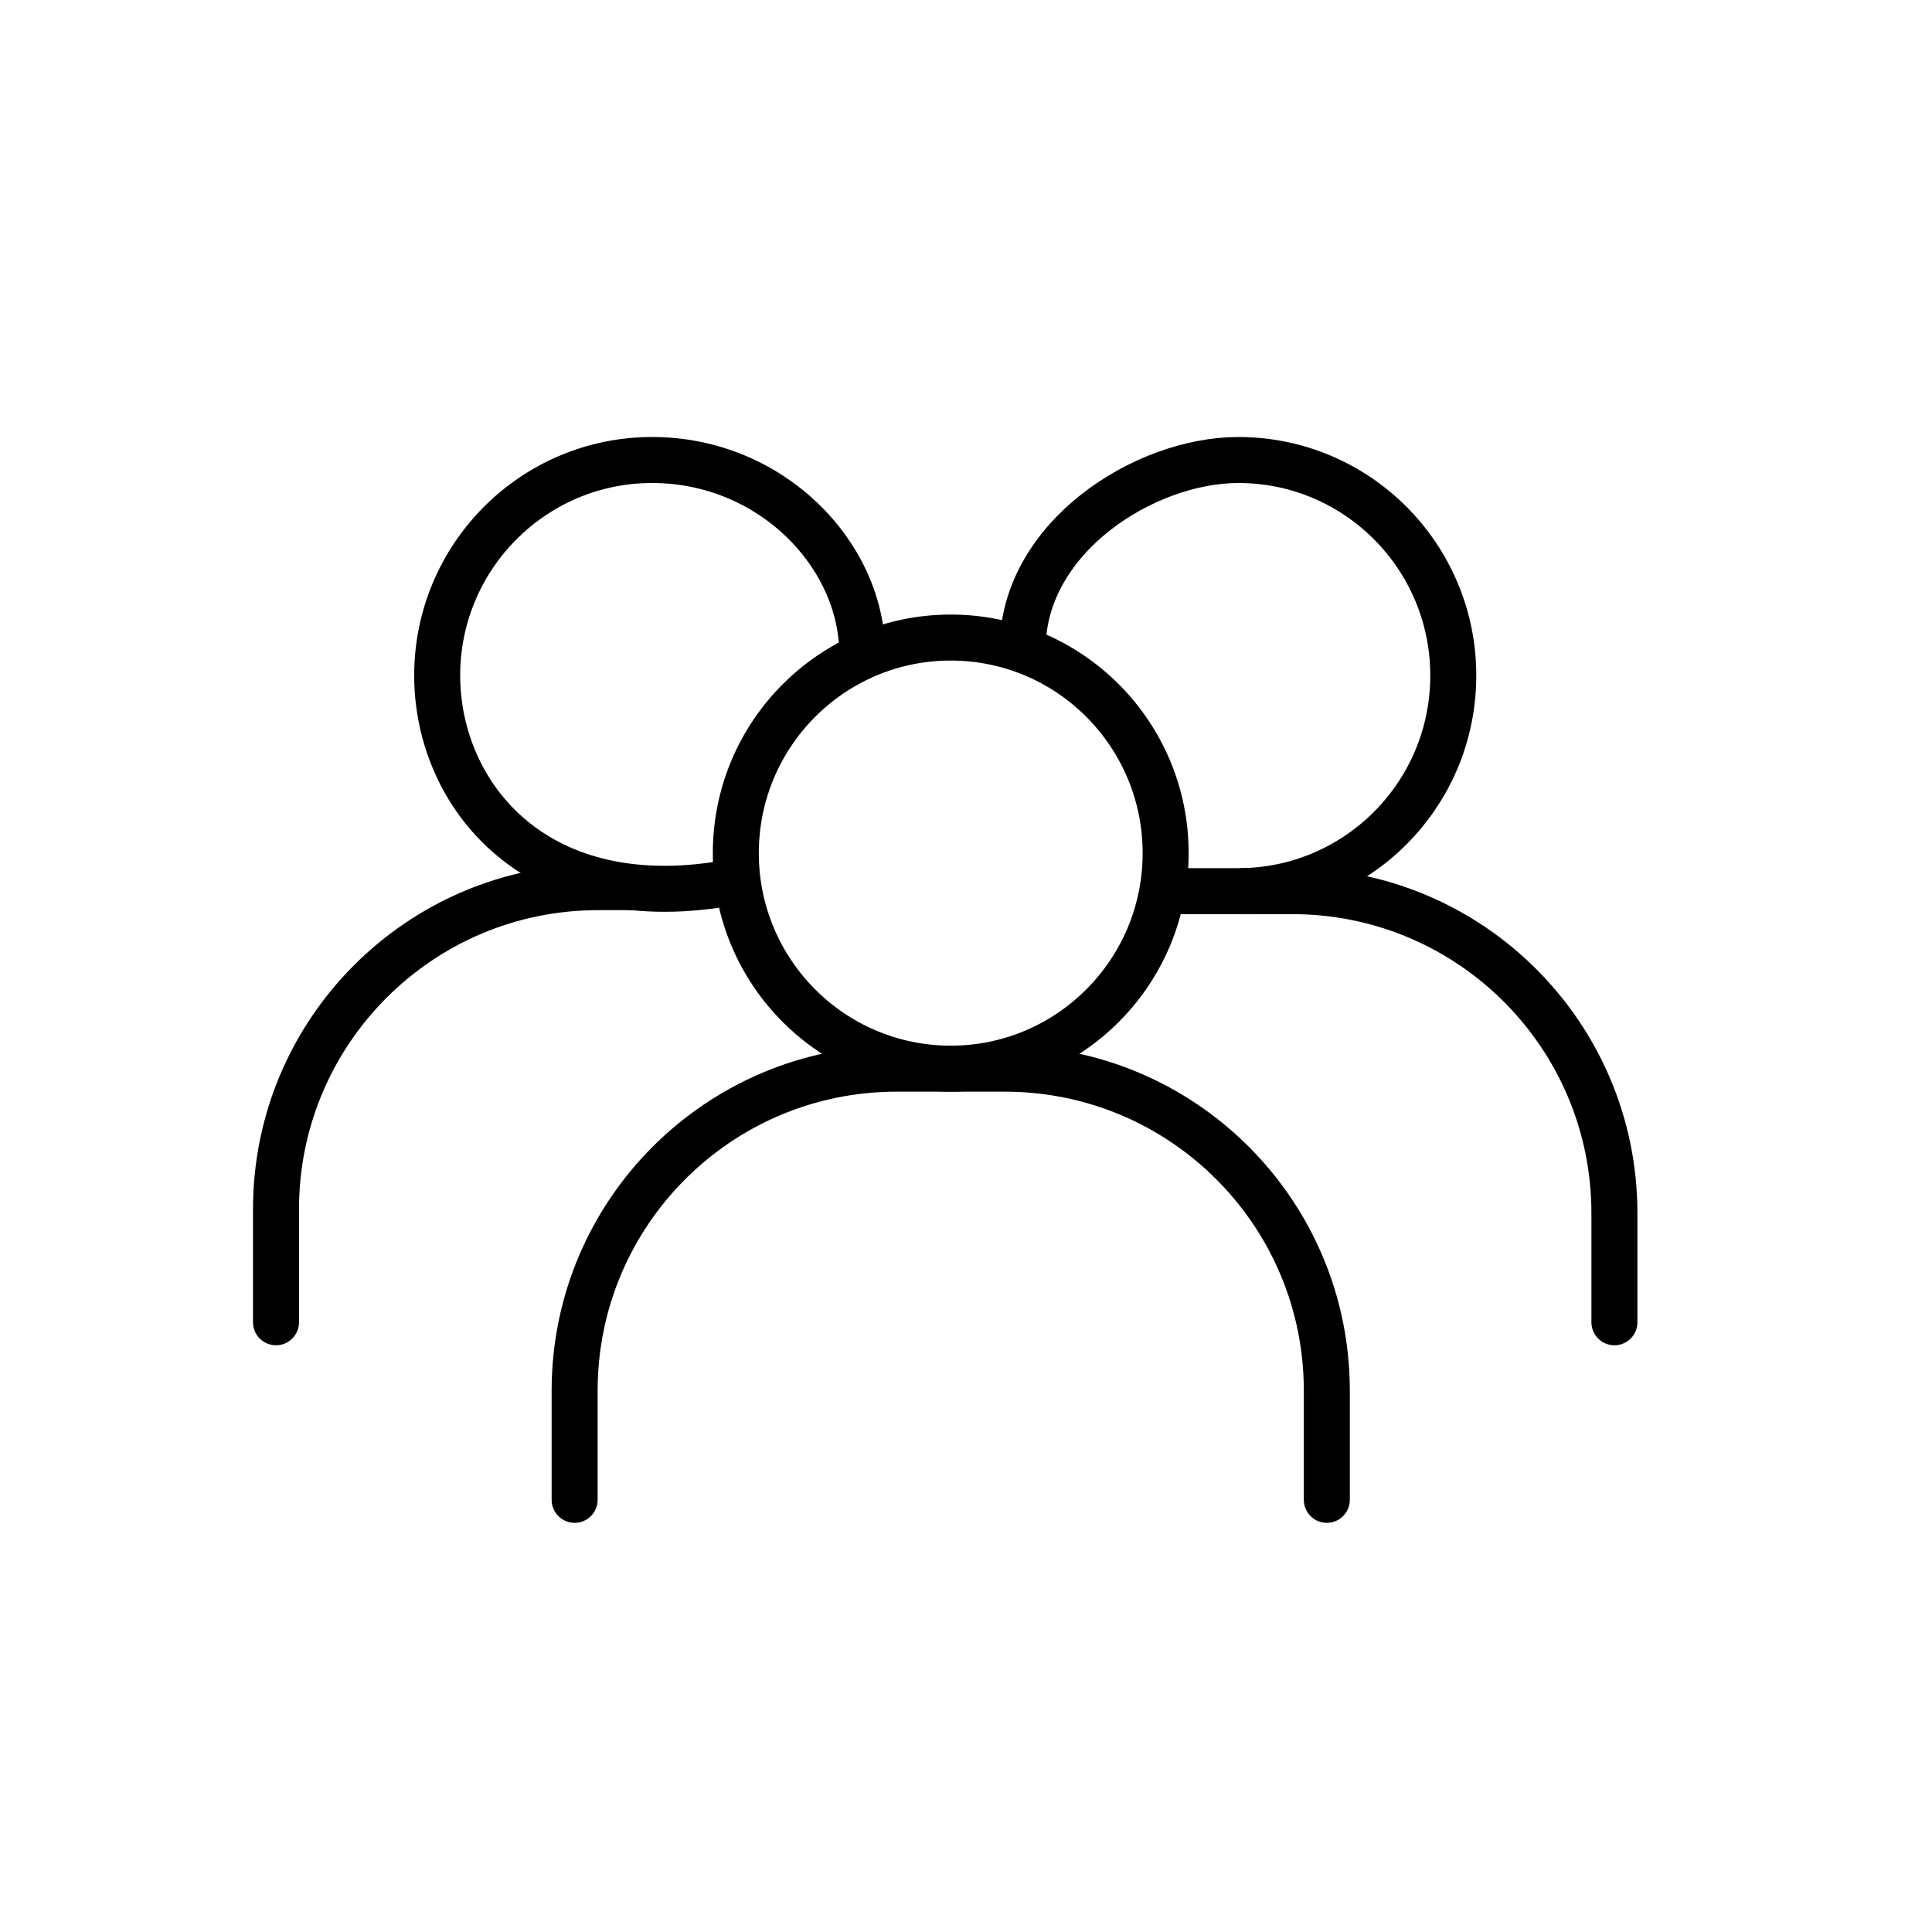
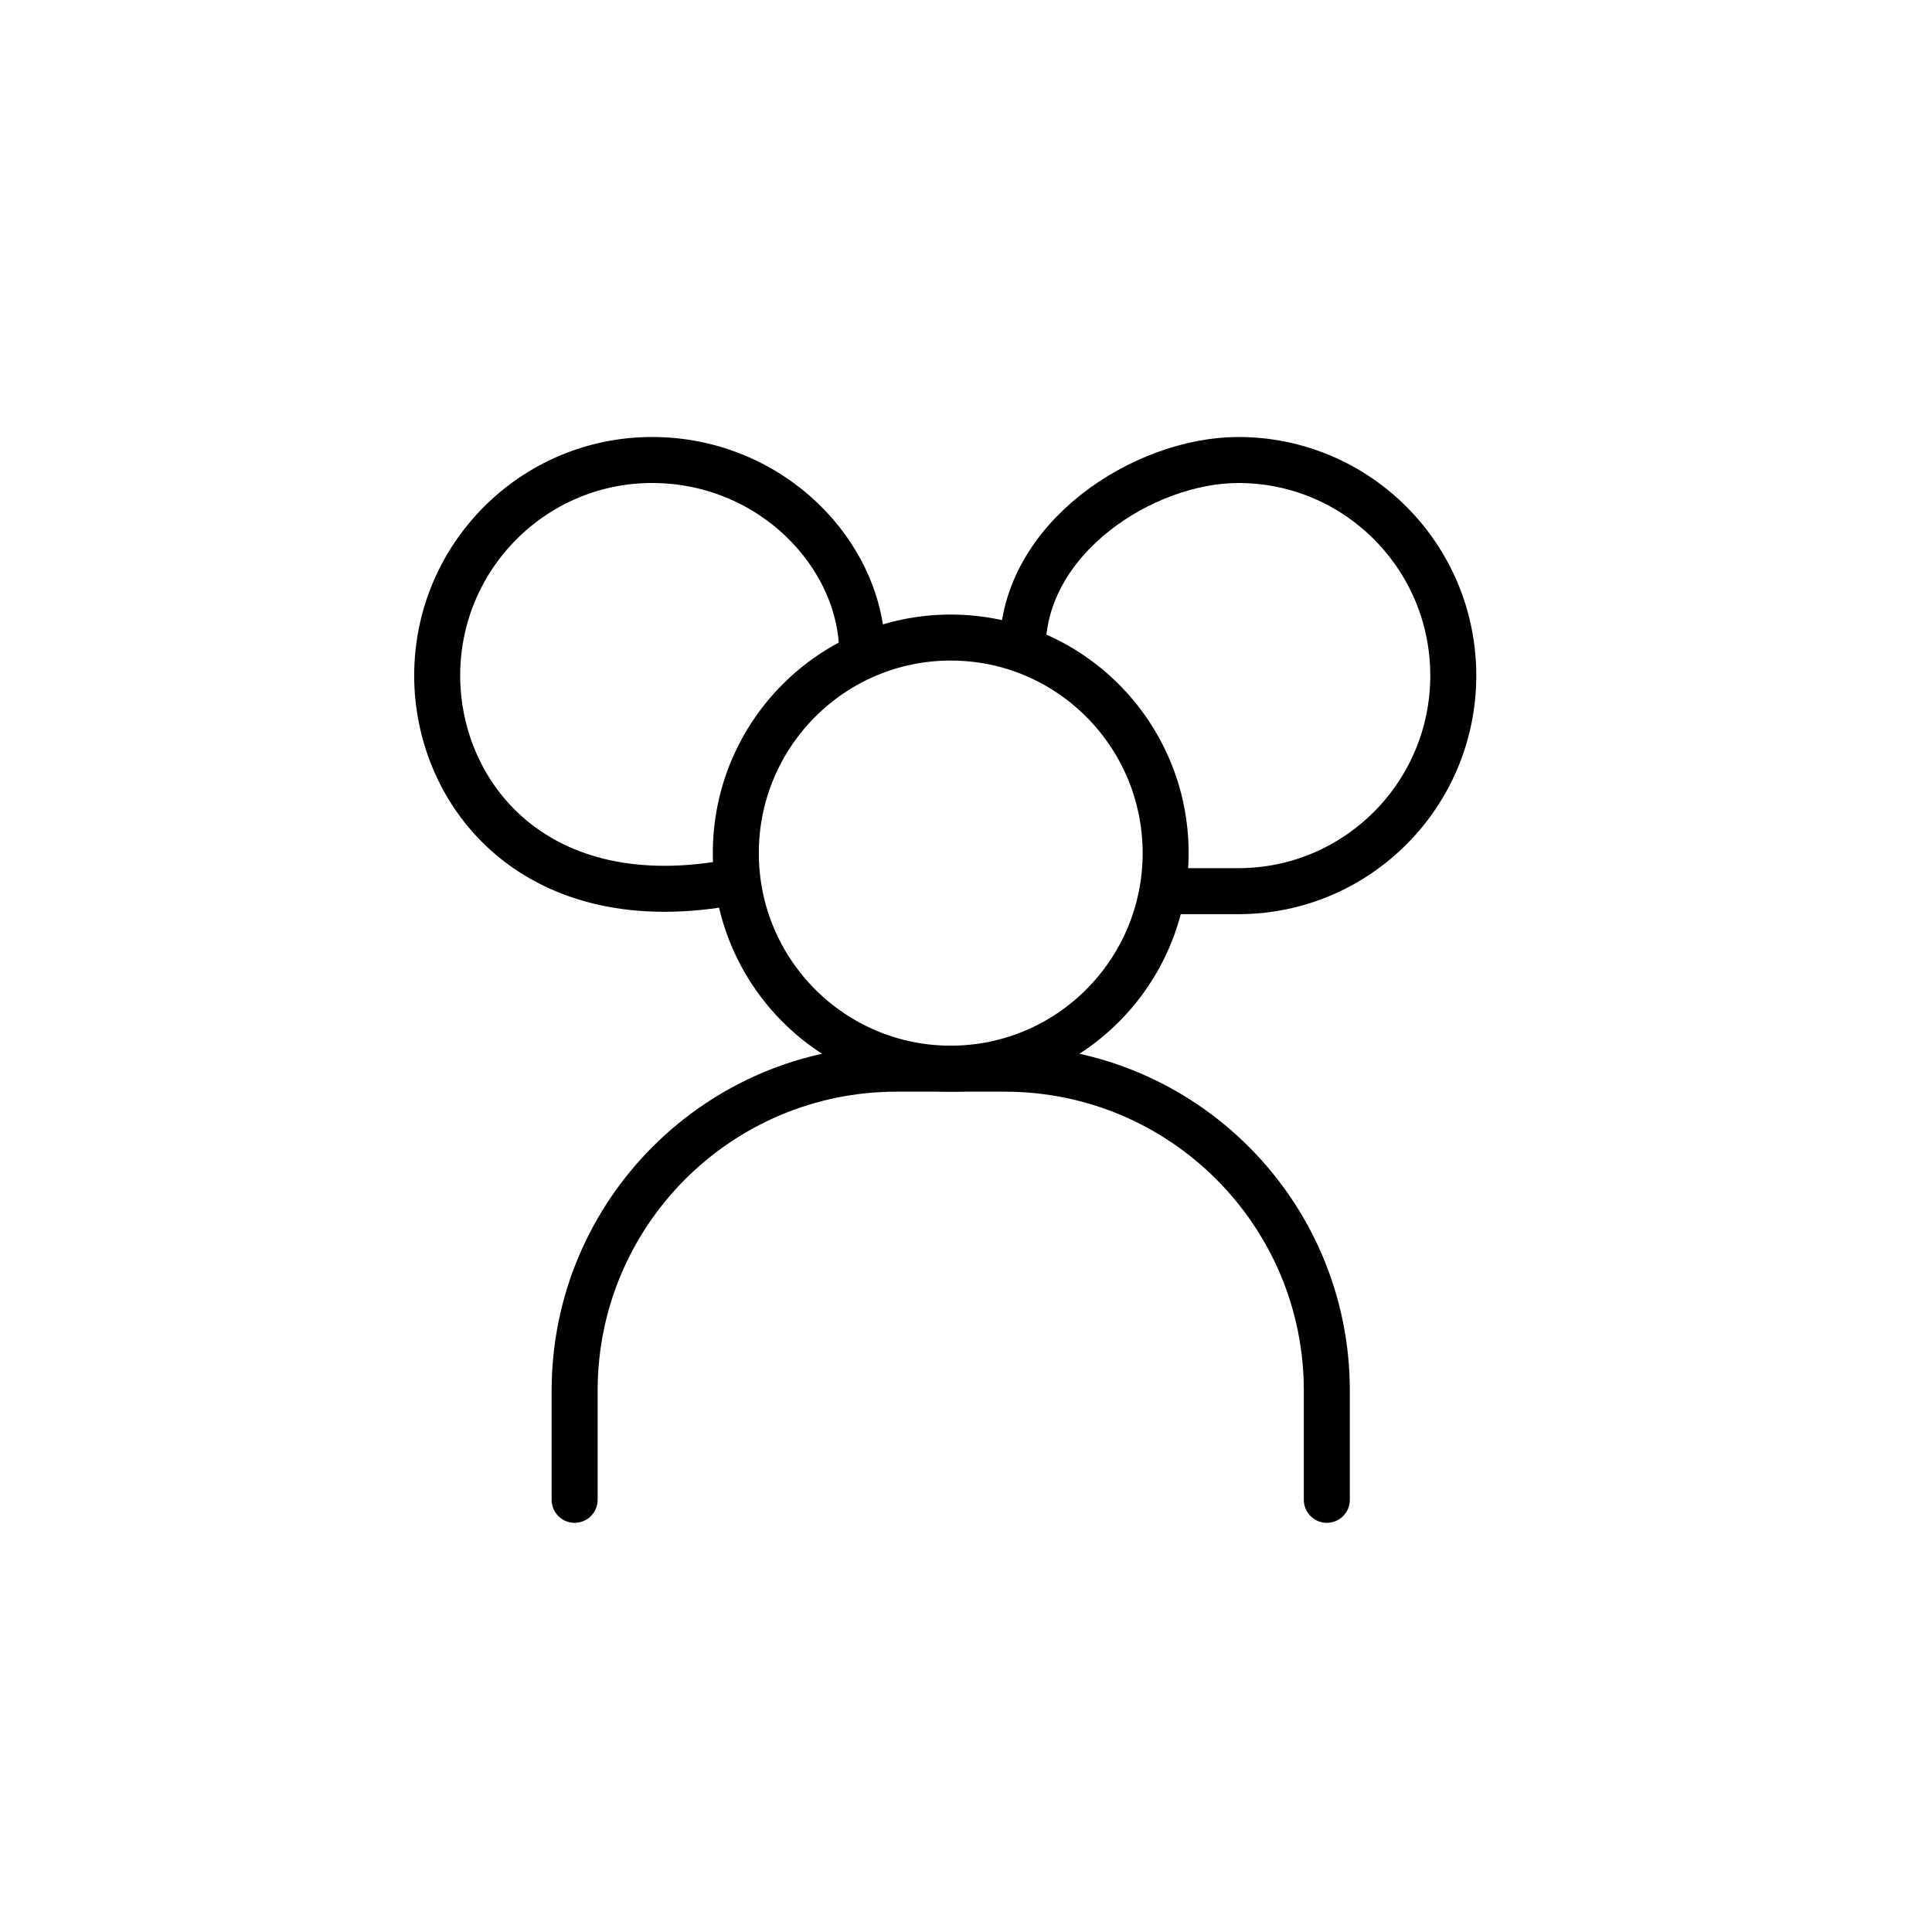
<svg xmlns="http://www.w3.org/2000/svg" width="42" height="42" viewBox="0 0 42 42" fill="none">
-   <path d="M35.096 28.745V26.373C35.096 22.507 31.962 19.373 28.096 19.373H27.041" stroke="black" stroke-linecap="round" stroke-linejoin="round" />
  <path d="M22.232 14.101C22.232 11.688 24.877 10 26.921 10C29.501 10 31.593 12.098 31.593 14.686C31.593 17.274 29.501 19.373 26.921 19.373C26.48 19.373 25.55 19.373 25.358 19.373" stroke="black" stroke-linecap="round" stroke-linejoin="round" />
  <path d="M12.492 32.605V30.232C12.492 26.366 15.626 23.232 19.492 23.232H21.844C25.71 23.232 28.844 26.366 28.844 30.232V32.605" stroke="black" stroke-linecap="round" stroke-linejoin="round" />
  <path d="M20.668 23.232C23.248 23.232 25.34 21.134 25.34 18.546C25.34 15.958 23.248 13.86 20.668 13.86C18.088 13.86 15.996 15.958 15.996 18.546C15.996 21.134 18.088 23.232 20.668 23.232Z" stroke="black" stroke-linecap="round" stroke-linejoin="round" />
-   <path d="M6 28.745V26.286C6 22.42 9.134 19.286 13 19.286H13.695" stroke="black" stroke-linecap="round" stroke-linejoin="round" />
  <path d="M18.745 14.221C18.745 12.05 16.756 10 14.176 10C11.596 10 9.504 12.098 9.504 14.686C9.504 17.274 11.651 20.01 15.979 19.166" stroke="black" stroke-linecap="round" stroke-linejoin="round" />
</svg>